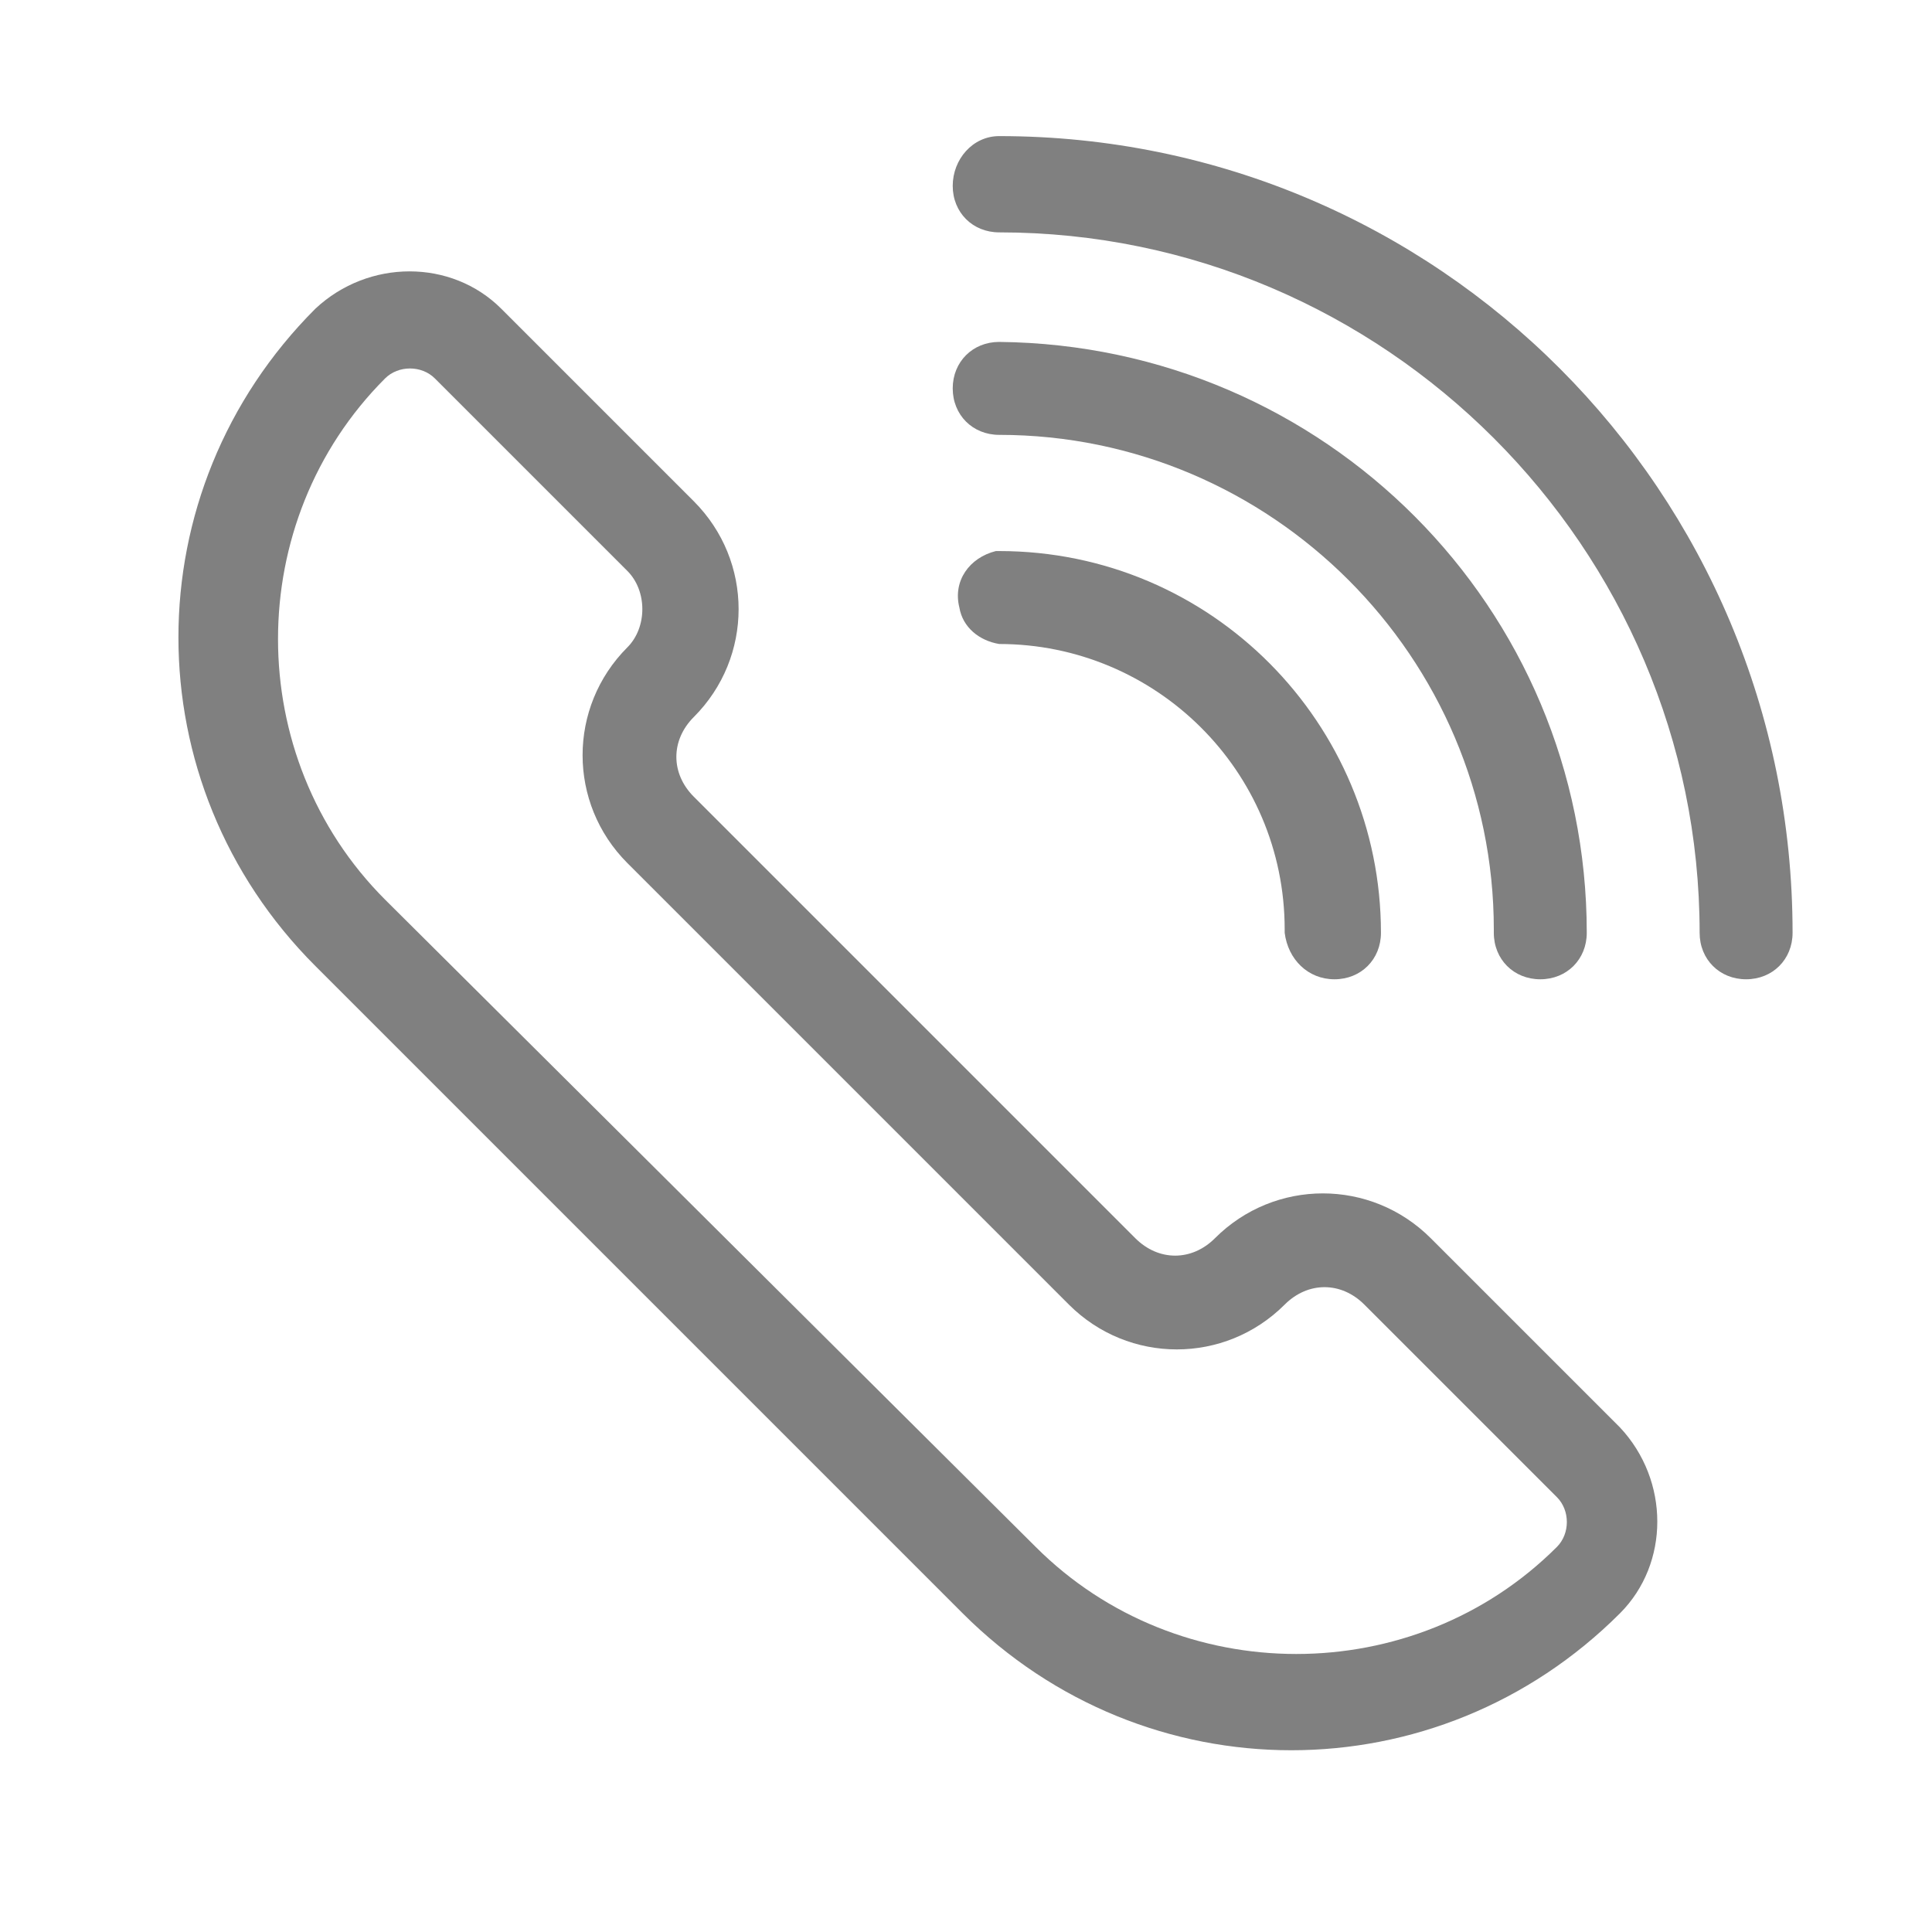
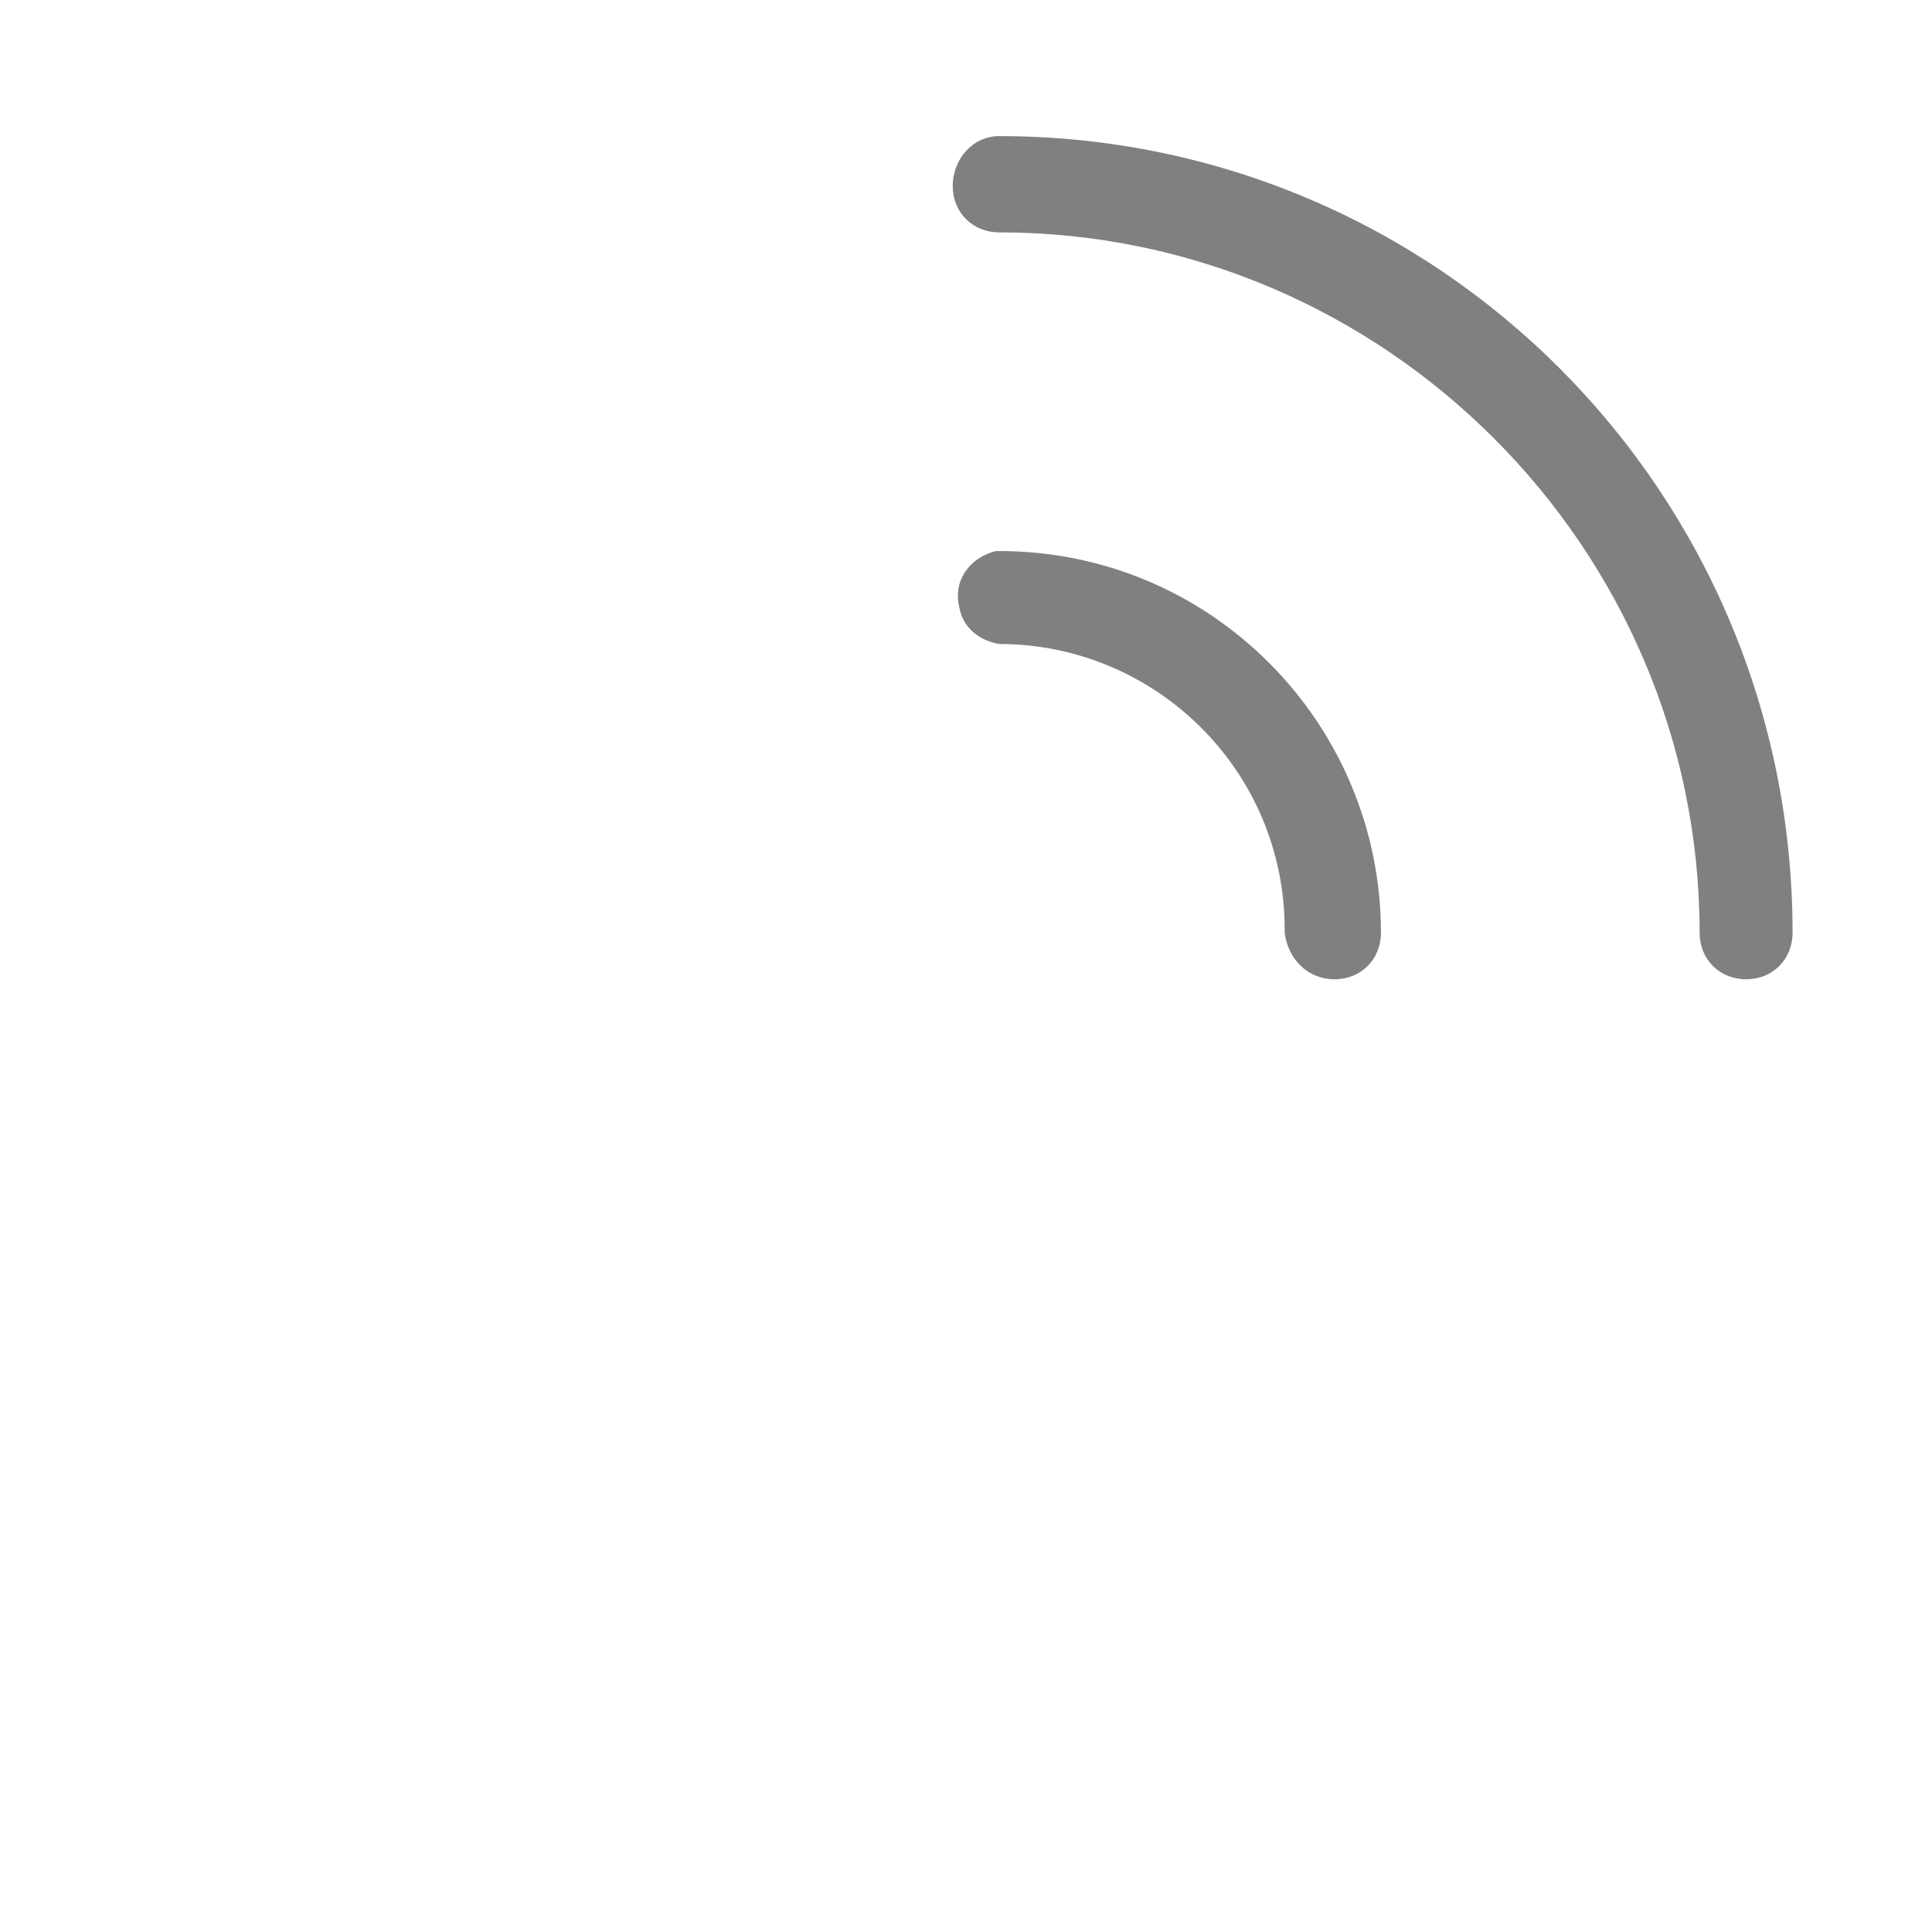
<svg xmlns="http://www.w3.org/2000/svg" version="1.1" id="Layer_1" x="0px" y="0px" viewBox="0 0 58.2 58.2" style="enable-background:new 0 0 58.2 58.2;" xml:space="preserve">
  <style type="text/css">
	.st0{fill:#808080;}
</style>
  <g id="Group_2292" transform="translate(0)">
-     <path id="Path_1523" class="st0" d="M43.1,37.3c-1.8-1.8-4.7-1.8-6.5,0c-0.7,0.7-1.7,0.7-2.4,0L20.9,24c-0.7-0.7-0.7-1.7,0-2.4   c1.8-1.8,1.8-4.7,0-6.5l-5.8-5.8c-1.5-1.5-4-1.5-5.6,0c0,0,0,0,0,0c-5.5,5.5-5.5,14.3,0,19.8c0,0,0,0,0,0l19.5,19.5   c5.5,5.5,14.3,5.5,19.8,0c1.5-1.5,1.5-4,0-5.6L43.1,37.3z M18.9,19.5c-1.8,1.8-1.8,4.7,0,6.5l13.3,13.3c1.8,1.8,4.7,1.8,6.5,0   c0.7-0.7,1.7-0.7,2.4,0l5.8,5.8c0.4,0.4,0.4,1.1,0,1.5c0,0,0,0,0,0c-4.3,4.3-11.4,4.3-15.7,0L11.6,27.1c-4.3-4.3-4.3-11.4,0-15.7   c0.4-0.4,1.1-0.4,1.5,0l5.8,5.8C19.5,17.8,19.5,18.9,18.9,19.5C18.9,19.5,18.9,19.5,18.9,19.5L18.9,19.5z" />
    <path id="Path_1524" class="st0" d="M40.2,29.5L40.2,29.5c0.8,0,1.4-0.6,1.4-1.4c0,0,0,0,0,0c0-6.3-5.1-11.5-11.5-11.5h0H30   c-0.8,0.2-1.3,0.9-1.1,1.7c0.1,0.6,0.6,1,1.2,1.1h0c4.7,0,8.6,3.8,8.6,8.6v0.1C38.8,28.9,39.4,29.5,40.2,29.5   C40.2,29.5,40.2,29.5,40.2,29.5z" />
-     <path id="Path_1525" class="st0" d="M46.4,29.5c0.8,0,1.4-0.6,1.4-1.4c0-9.8-7.9-17.7-17.7-17.8h0c-0.8,0-1.4,0.6-1.4,1.4   c0,0.8,0.6,1.4,1.4,1.4c0,0,0,0,0,0h0c8.2,0,14.9,6.7,14.9,14.9v0.1C45,28.9,45.6,29.5,46.4,29.5z" />
    <path id="Path_1526" class="st0" d="M30.1,4.1L30.1,4.1c-0.8,0-1.4,0.7-1.4,1.5c0,0.8,0.6,1.4,1.4,1.4c11.6,0,21.1,9.5,21.1,21.1   c0,0.8,0.6,1.4,1.4,1.4h0c0.8,0,1.4-0.6,1.4-1.4c0,0,0,0,0,0C54,14.8,43.3,4.1,30.1,4.1z" />
  </g>
</svg>